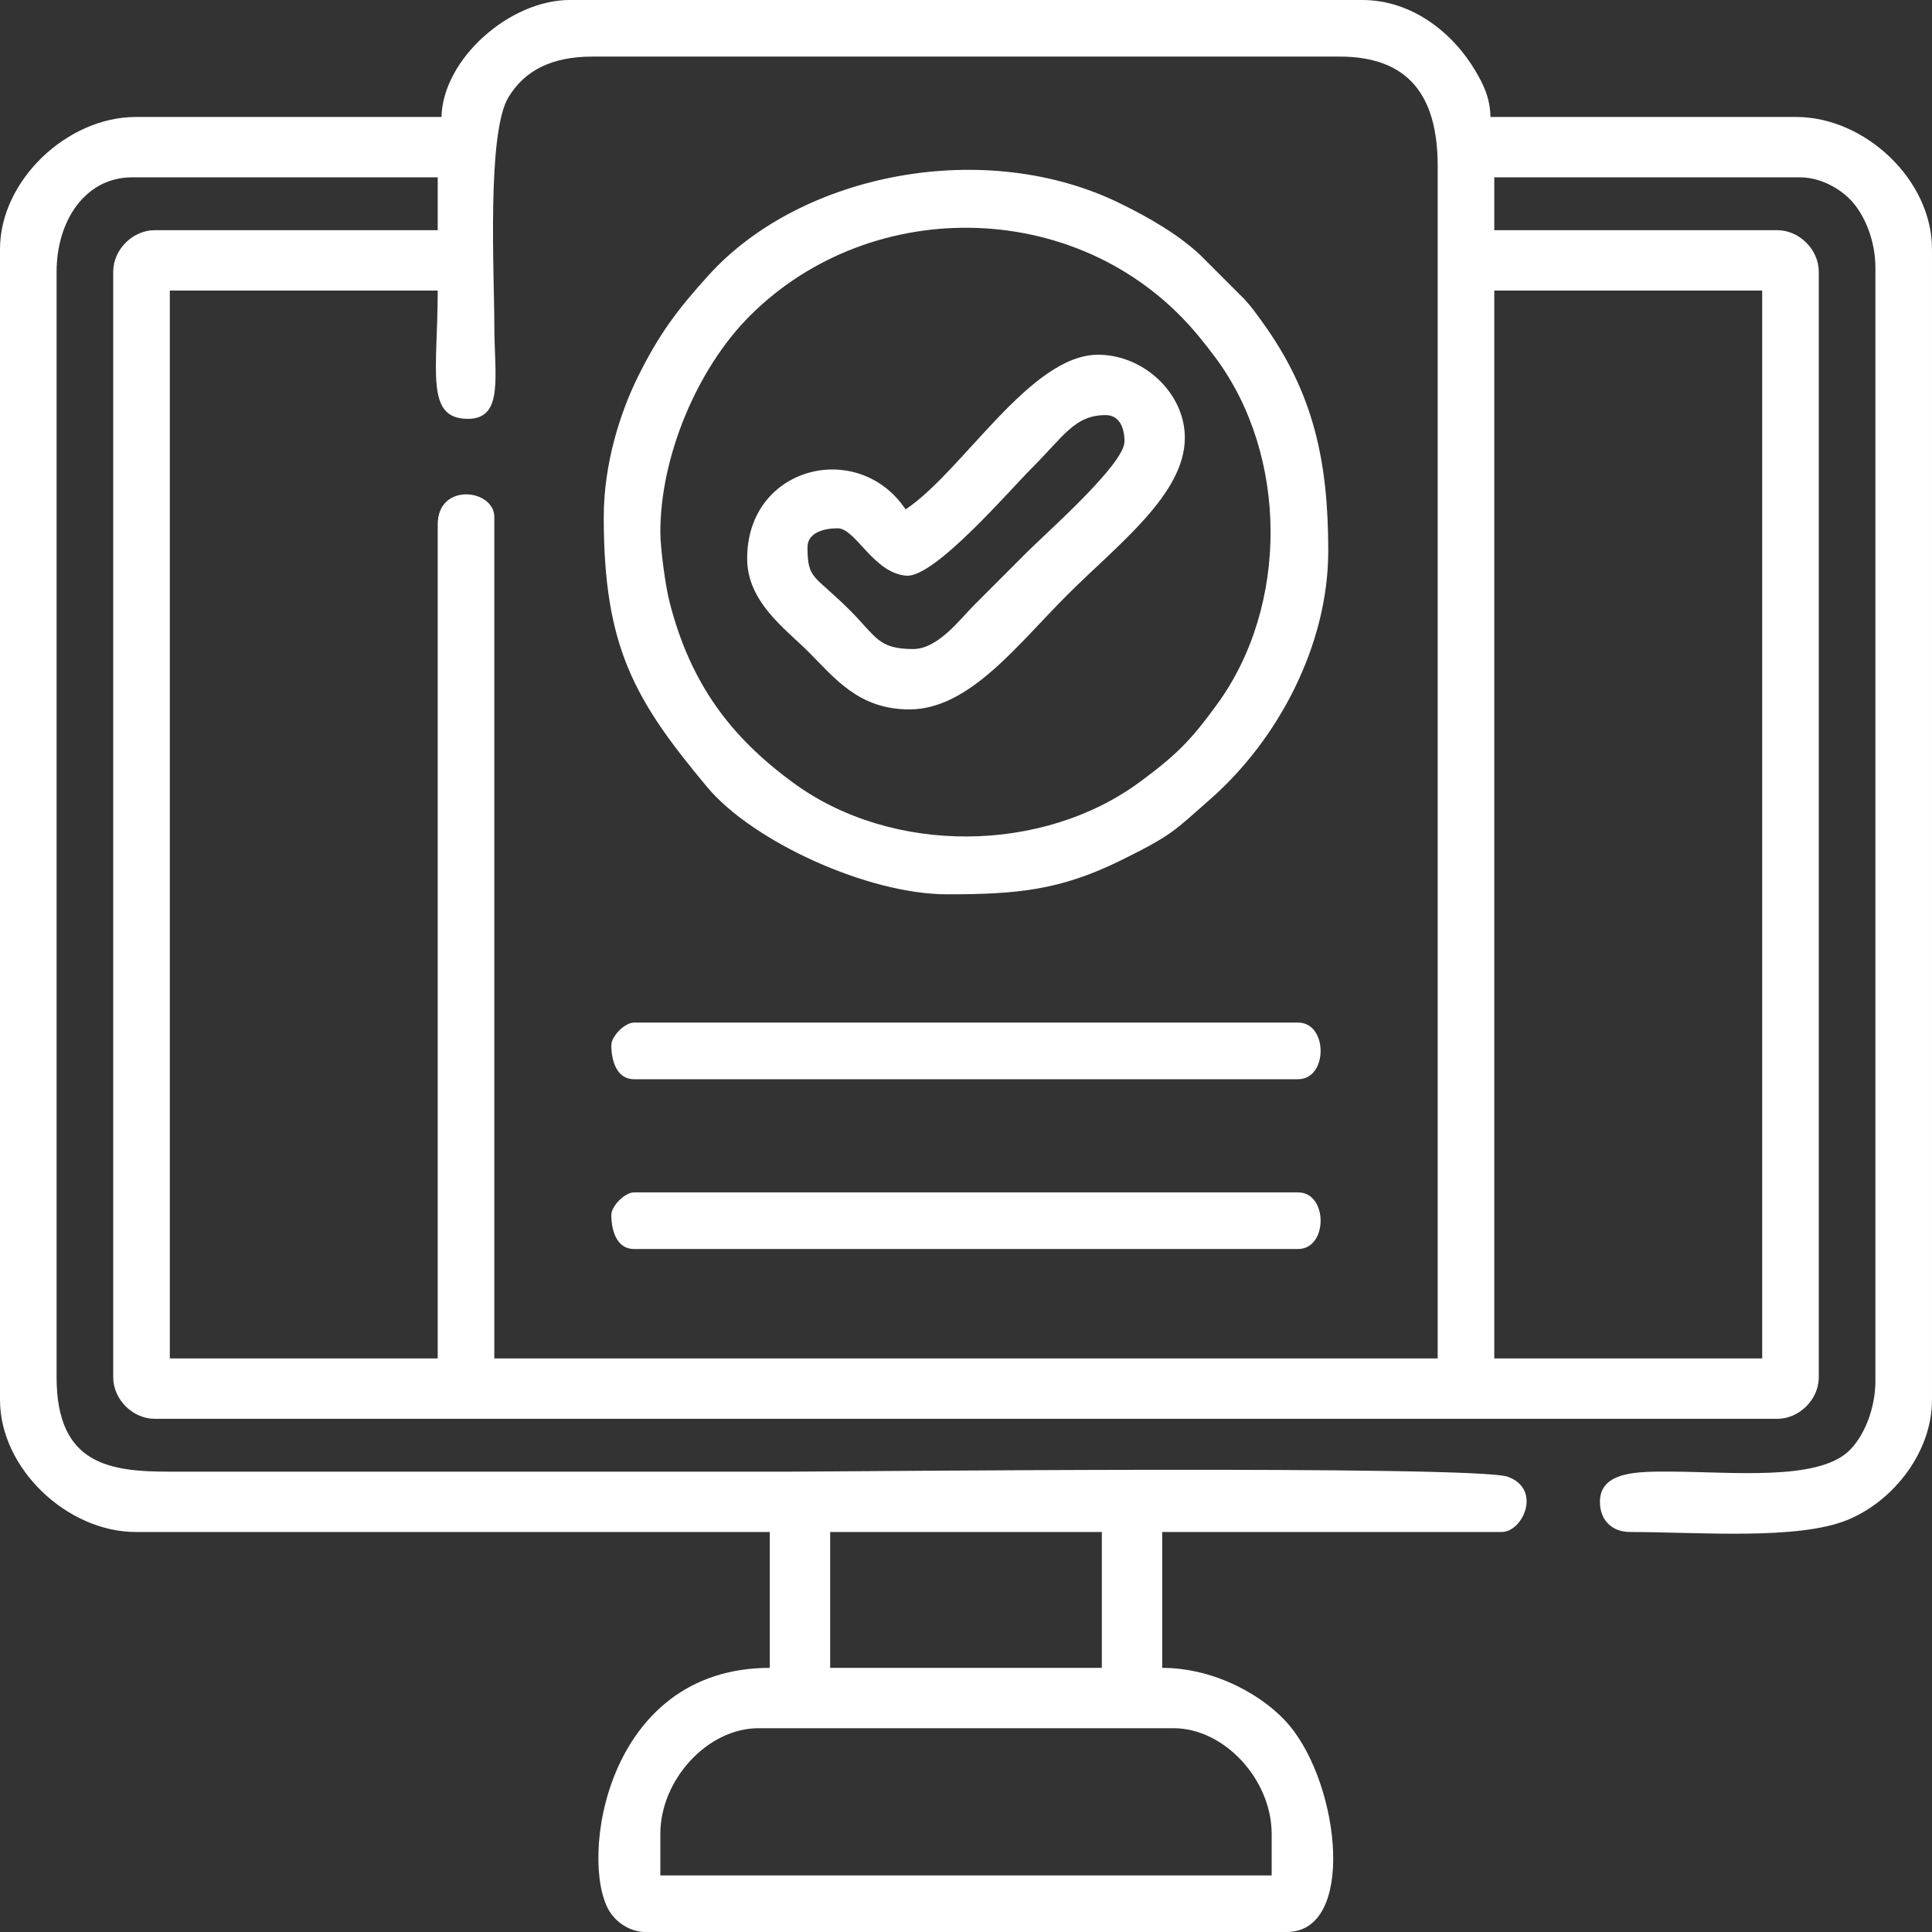
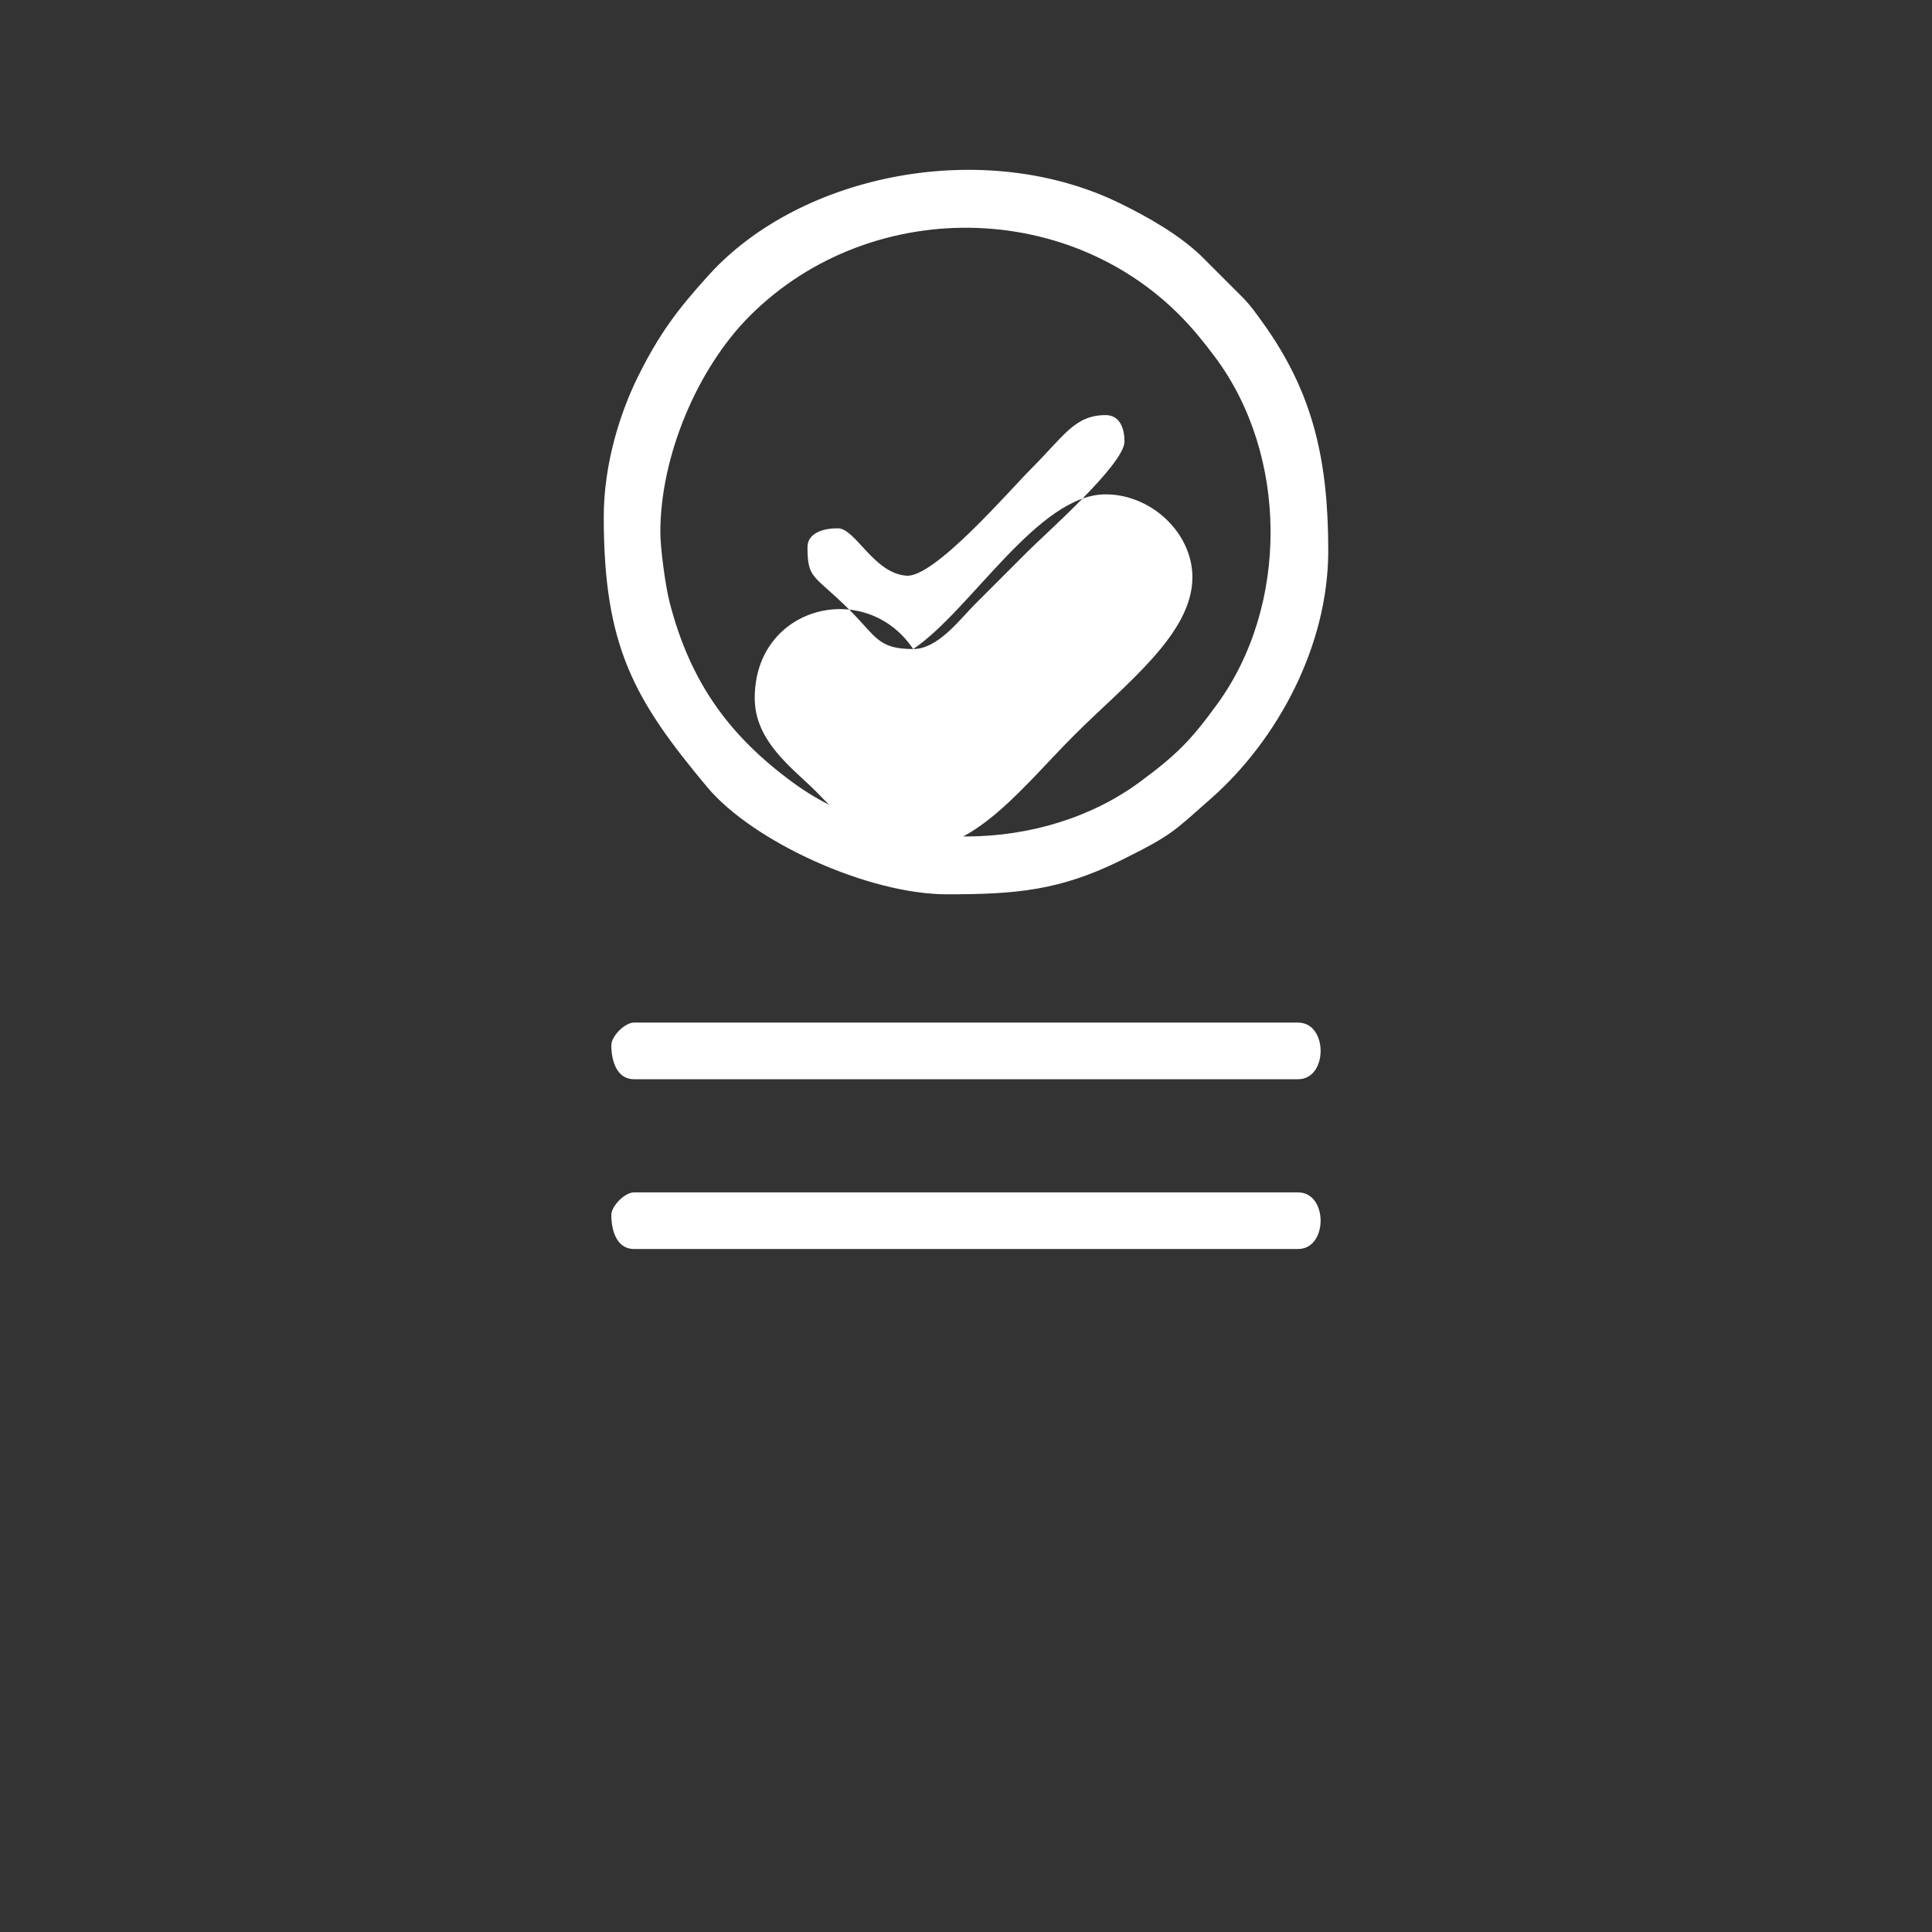
<svg xmlns="http://www.w3.org/2000/svg" xml:space="preserve" width="48px" height="48px" version="1.1" style="shape-rendering:geometricPrecision; text-rendering:geometricPrecision; image-rendering:optimizeQuality; fill-rule:evenodd; clip-rule:evenodd" viewBox="0 0 48 48">
  <rect x="0" y="0" width="48" height="48" fill="#333333" stroke="none" />
  <defs>
    <style type="text/css">
   
    .fil0 {fill:white}
   
  </style>
  </defs>
  <g id="Слой_x0020_1">
    <g id="_2598951157504">
      <g>
-         <path class="fil0" d="M16.406 45.562c0,-1.342 1.169,-2.625 2.438,-2.625l10.312 0c1.269,0 2.438,1.283 2.438,2.625l0 1.032 -15.188 0 0 -1.032zm4.219 -7.5l6.75 0 0 3.376 -6.75 0 0 -3.376zm16.5 -30.843l6.656 0 0 26.531 -6.656 0 0 -26.531zm-26.25 5.812l0 20.719 -6.656 0 0 -26.531 6.656 0c0,1.998 -0.322,3.187 0.75,3.187 0.901,0 0.656,-1.067 0.656,-2.343 0,-1.248 -0.19,-4.756 0.352,-5.648 0.399,-0.656 1.061,-1.009 2.086,-1.009l18.562 0c1.7,0 2.438,0.955 2.438,2.719l0 29.625 -23.438 0 0 -20.906c0,-0.693 -1.406,-0.867 -1.406,0.187zm0.094 -10.125l-7.594 0c-1.705,0 -3.375,1.578 -3.375,3.282l0 28.593c0,1.704 1.67,3.281 3.375,3.281l15.75 0 0 3.376c-4.094,0 -4.741,4.805 -3.984,6.046 0.163,0.269 0.51,0.516 0.89,0.516l15.938 0c1.715,0 1.333,-3.616 0.067,-5.13 -0.609,-0.73 -1.846,-1.432 -3.161,-1.432l0 -3.376 8.437 0c0.518,0 1.004,-1.056 0.154,-1.371 -0.791,-0.294 -16.638,-0.128 -17.872,-0.128l-15.375 0c-1.477,0 -2.813,-0.163 -2.813,-2.344l0 -27.469c0,-1.259 0.709,-2.344 1.875,-2.344l7.594 0 0 1.313 -7.031 0c-0.548,0 -1.031,0.483 -1.031,1.031l0 27.469c0,0.548 0.483,1.031 1.031,1.031l40.312 0c0.548,0 1.031,-0.483 1.031,-1.031l0 -27.469c0,-0.548 -0.483,-1.031 -1.031,-1.031l-7.031 0 0 -1.313 7.594 0c0.573,0 1.107,0.346 1.371,0.691 0.287,0.373 0.504,0.939 0.504,1.559l0 27.656c0,0.707 -0.298,1.409 -0.681,1.757 -0.796,0.723 -2.887,0.499 -4.382,0.493 -0.799,-0.003 -1.781,-0.024 -1.781,0.75 0,0.454 0.296,0.75 0.75,0.75 1.696,0 4.172,0.211 5.413,-0.305 1.143,-0.475 2.087,-1.69 2.087,-2.976l0 -28.593c0,-1.725 -1.67,-3.282 -3.375,-3.282l-7.594 0c-0.011,-0.489 -0.187,-0.826 -0.367,-1.133 -0.553,-0.944 -1.571,-1.773 -2.82,-1.773l-19.688 0c-1.498,0 -3.155,1.47 -3.187,2.906z" />
        <path class="fil0" d="M16.406 13.219c0,-1.88 0.915,-4.063 2.223,-5.371 3.058,-3.058 8.333,-2.938 11.162,0.517 0.155,0.19 0.268,0.332 0.411,0.526 1.8,2.426 1.827,6.146 0.04,8.602 -0.657,0.903 -1.002,1.253 -1.914,1.928 -2.42,1.792 -6.152,1.824 -8.602,0.04 -1.6,-1.165 -2.578,-2.504 -3.091,-4.502 -0.1,-0.388 -0.229,-1.326 -0.229,-1.74zm-1.406 -0.375c0,3.217 0.752,4.537 2.57,6.711 1.13,1.352 3.991,2.664 5.961,2.664 1.717,0 2.798,-0.095 4.314,-0.842 1.298,-0.641 1.32,-0.728 2.227,-1.524 1.682,-1.478 2.928,-3.823 2.928,-6.165 0,-2.231 -0.364,-3.922 -1.633,-5.68 -0.158,-0.219 -0.279,-0.392 -0.453,-0.578l-1.078 -1.078c-0.554,-0.529 -1.313,-0.957 -1.991,-1.291 -3.37,-1.661 -7.945,-0.755 -10.233,1.77 -0.777,0.856 -1.237,1.463 -1.77,2.543 -0.435,0.883 -0.842,2.151 -0.842,3.47z" />
-         <path class="fil0" d="M22.688 16.125c-0.873,0 -0.912,-0.302 -1.571,-0.961 -0.894,-0.894 -1.055,-0.755 -1.055,-1.57 0,-0.356 0.4,-0.469 0.75,-0.469 0.447,0 0.891,1.121 1.712,1.178 0.694,0.048 2.549,-2.11 3.093,-2.655 0.82,-0.819 1.085,-1.335 1.852,-1.335 0.372,0 0.469,0.364 0.469,0.656 0,0.562 -1.949,2.276 -2.415,2.742 -0.46,0.46 -0.852,0.852 -1.312,1.313 -0.358,0.357 -0.905,1.101 -1.523,1.101zm-0.188 -3.469c-1.174,-1.752 -3.937,-1.082 -3.937,1.219 0,1.08 0.943,1.741 1.523,2.32 0.653,0.653 1.245,1.43 2.508,1.43 1.483,0 2.676,-1.599 3.914,-2.836 1.262,-1.262 2.929,-2.506 2.929,-3.914 0,-1.107 -1.024,-2.062 -2.156,-2.062 -1.681,0 -3.354,2.888 -4.781,3.843z" />
+         <path class="fil0" d="M22.688 16.125c-0.873,0 -0.912,-0.302 -1.571,-0.961 -0.894,-0.894 -1.055,-0.755 -1.055,-1.57 0,-0.356 0.4,-0.469 0.75,-0.469 0.447,0 0.891,1.121 1.712,1.178 0.694,0.048 2.549,-2.11 3.093,-2.655 0.82,-0.819 1.085,-1.335 1.852,-1.335 0.372,0 0.469,0.364 0.469,0.656 0,0.562 -1.949,2.276 -2.415,2.742 -0.46,0.46 -0.852,0.852 -1.312,1.313 -0.358,0.357 -0.905,1.101 -1.523,1.101zc-1.174,-1.752 -3.937,-1.082 -3.937,1.219 0,1.08 0.943,1.741 1.523,2.32 0.653,0.653 1.245,1.43 2.508,1.43 1.483,0 2.676,-1.599 3.914,-2.836 1.262,-1.262 2.929,-2.506 2.929,-3.914 0,-1.107 -1.024,-2.062 -2.156,-2.062 -1.681,0 -3.354,2.888 -4.781,3.843z" />
        <path class="fil0" d="M15.188 25.969c0,0.363 0.124,0.844 0.562,0.844l16.5 0c0.747,0 0.747,-1.407 0,-1.407l-16.5 0c-0.226,0 -0.562,0.337 -0.562,0.563z" />
        <path class="fil0" d="M15.188 30.187c0,0.364 0.124,0.844 0.562,0.844l16.5 0c0.747,0 0.747,-1.406 0,-1.406l-16.5 0c-0.226,0 -0.562,0.337 -0.562,0.562z" />
      </g>
    </g>
  </g>
</svg>